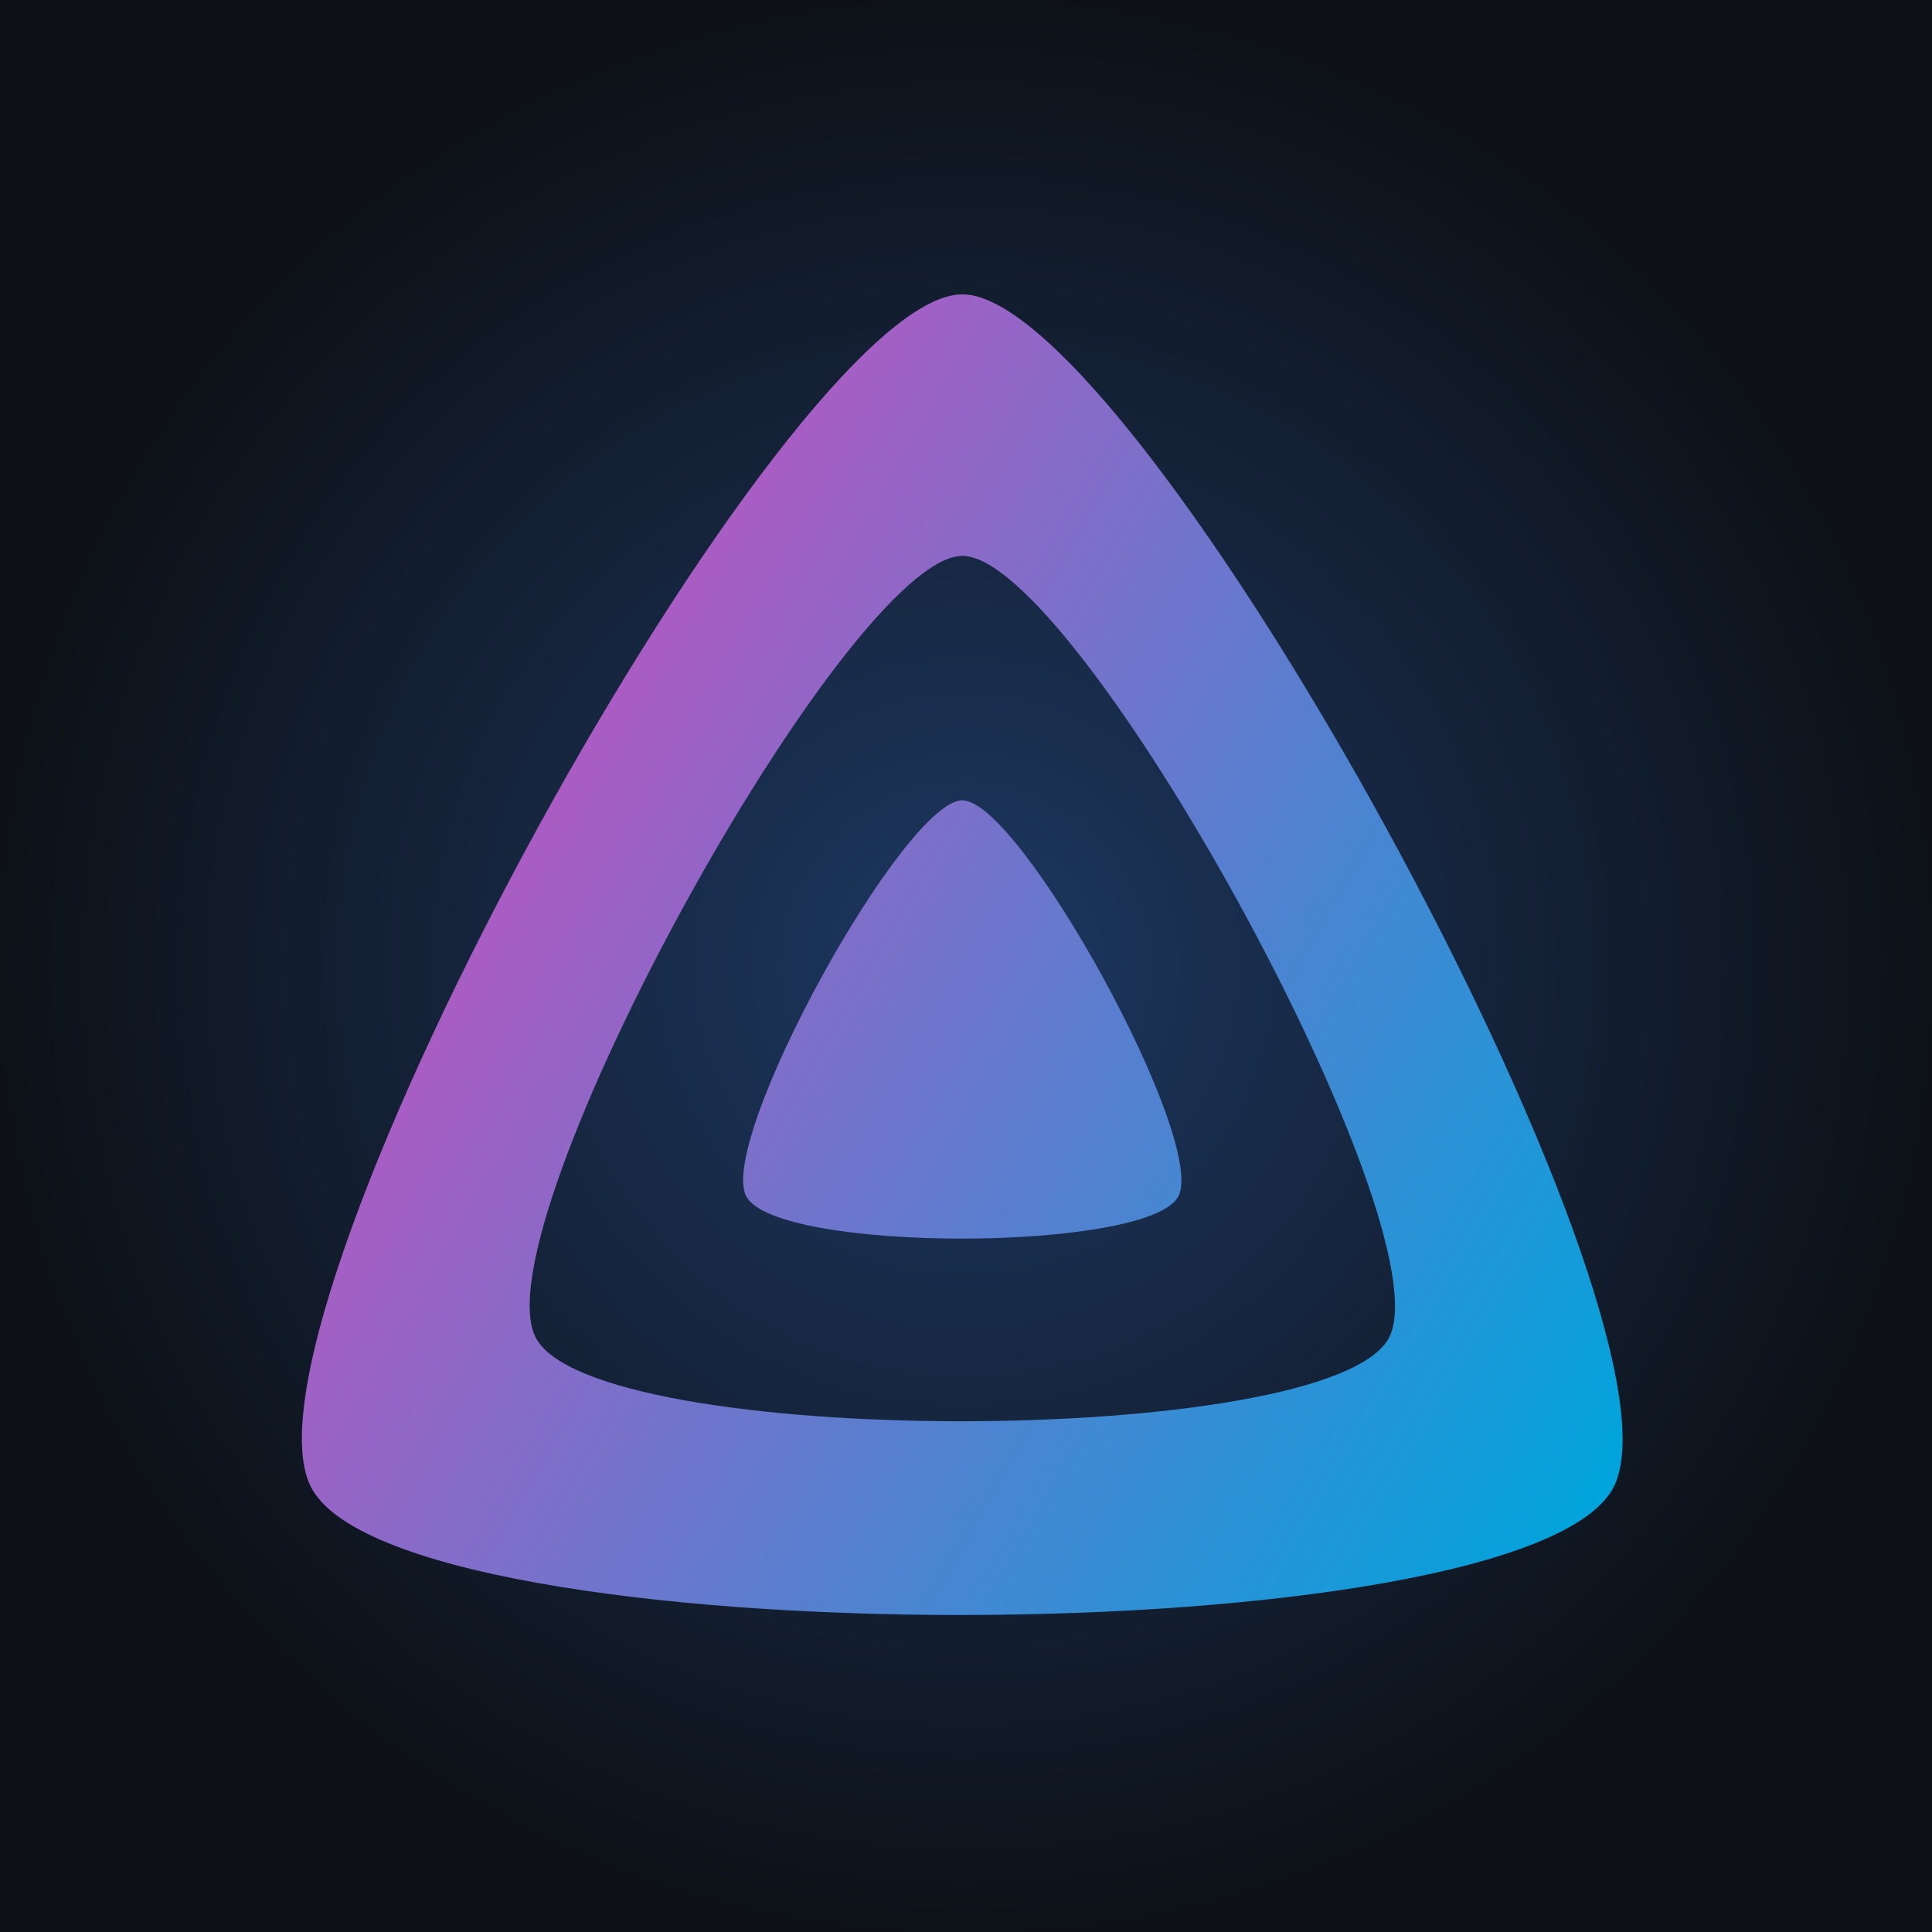
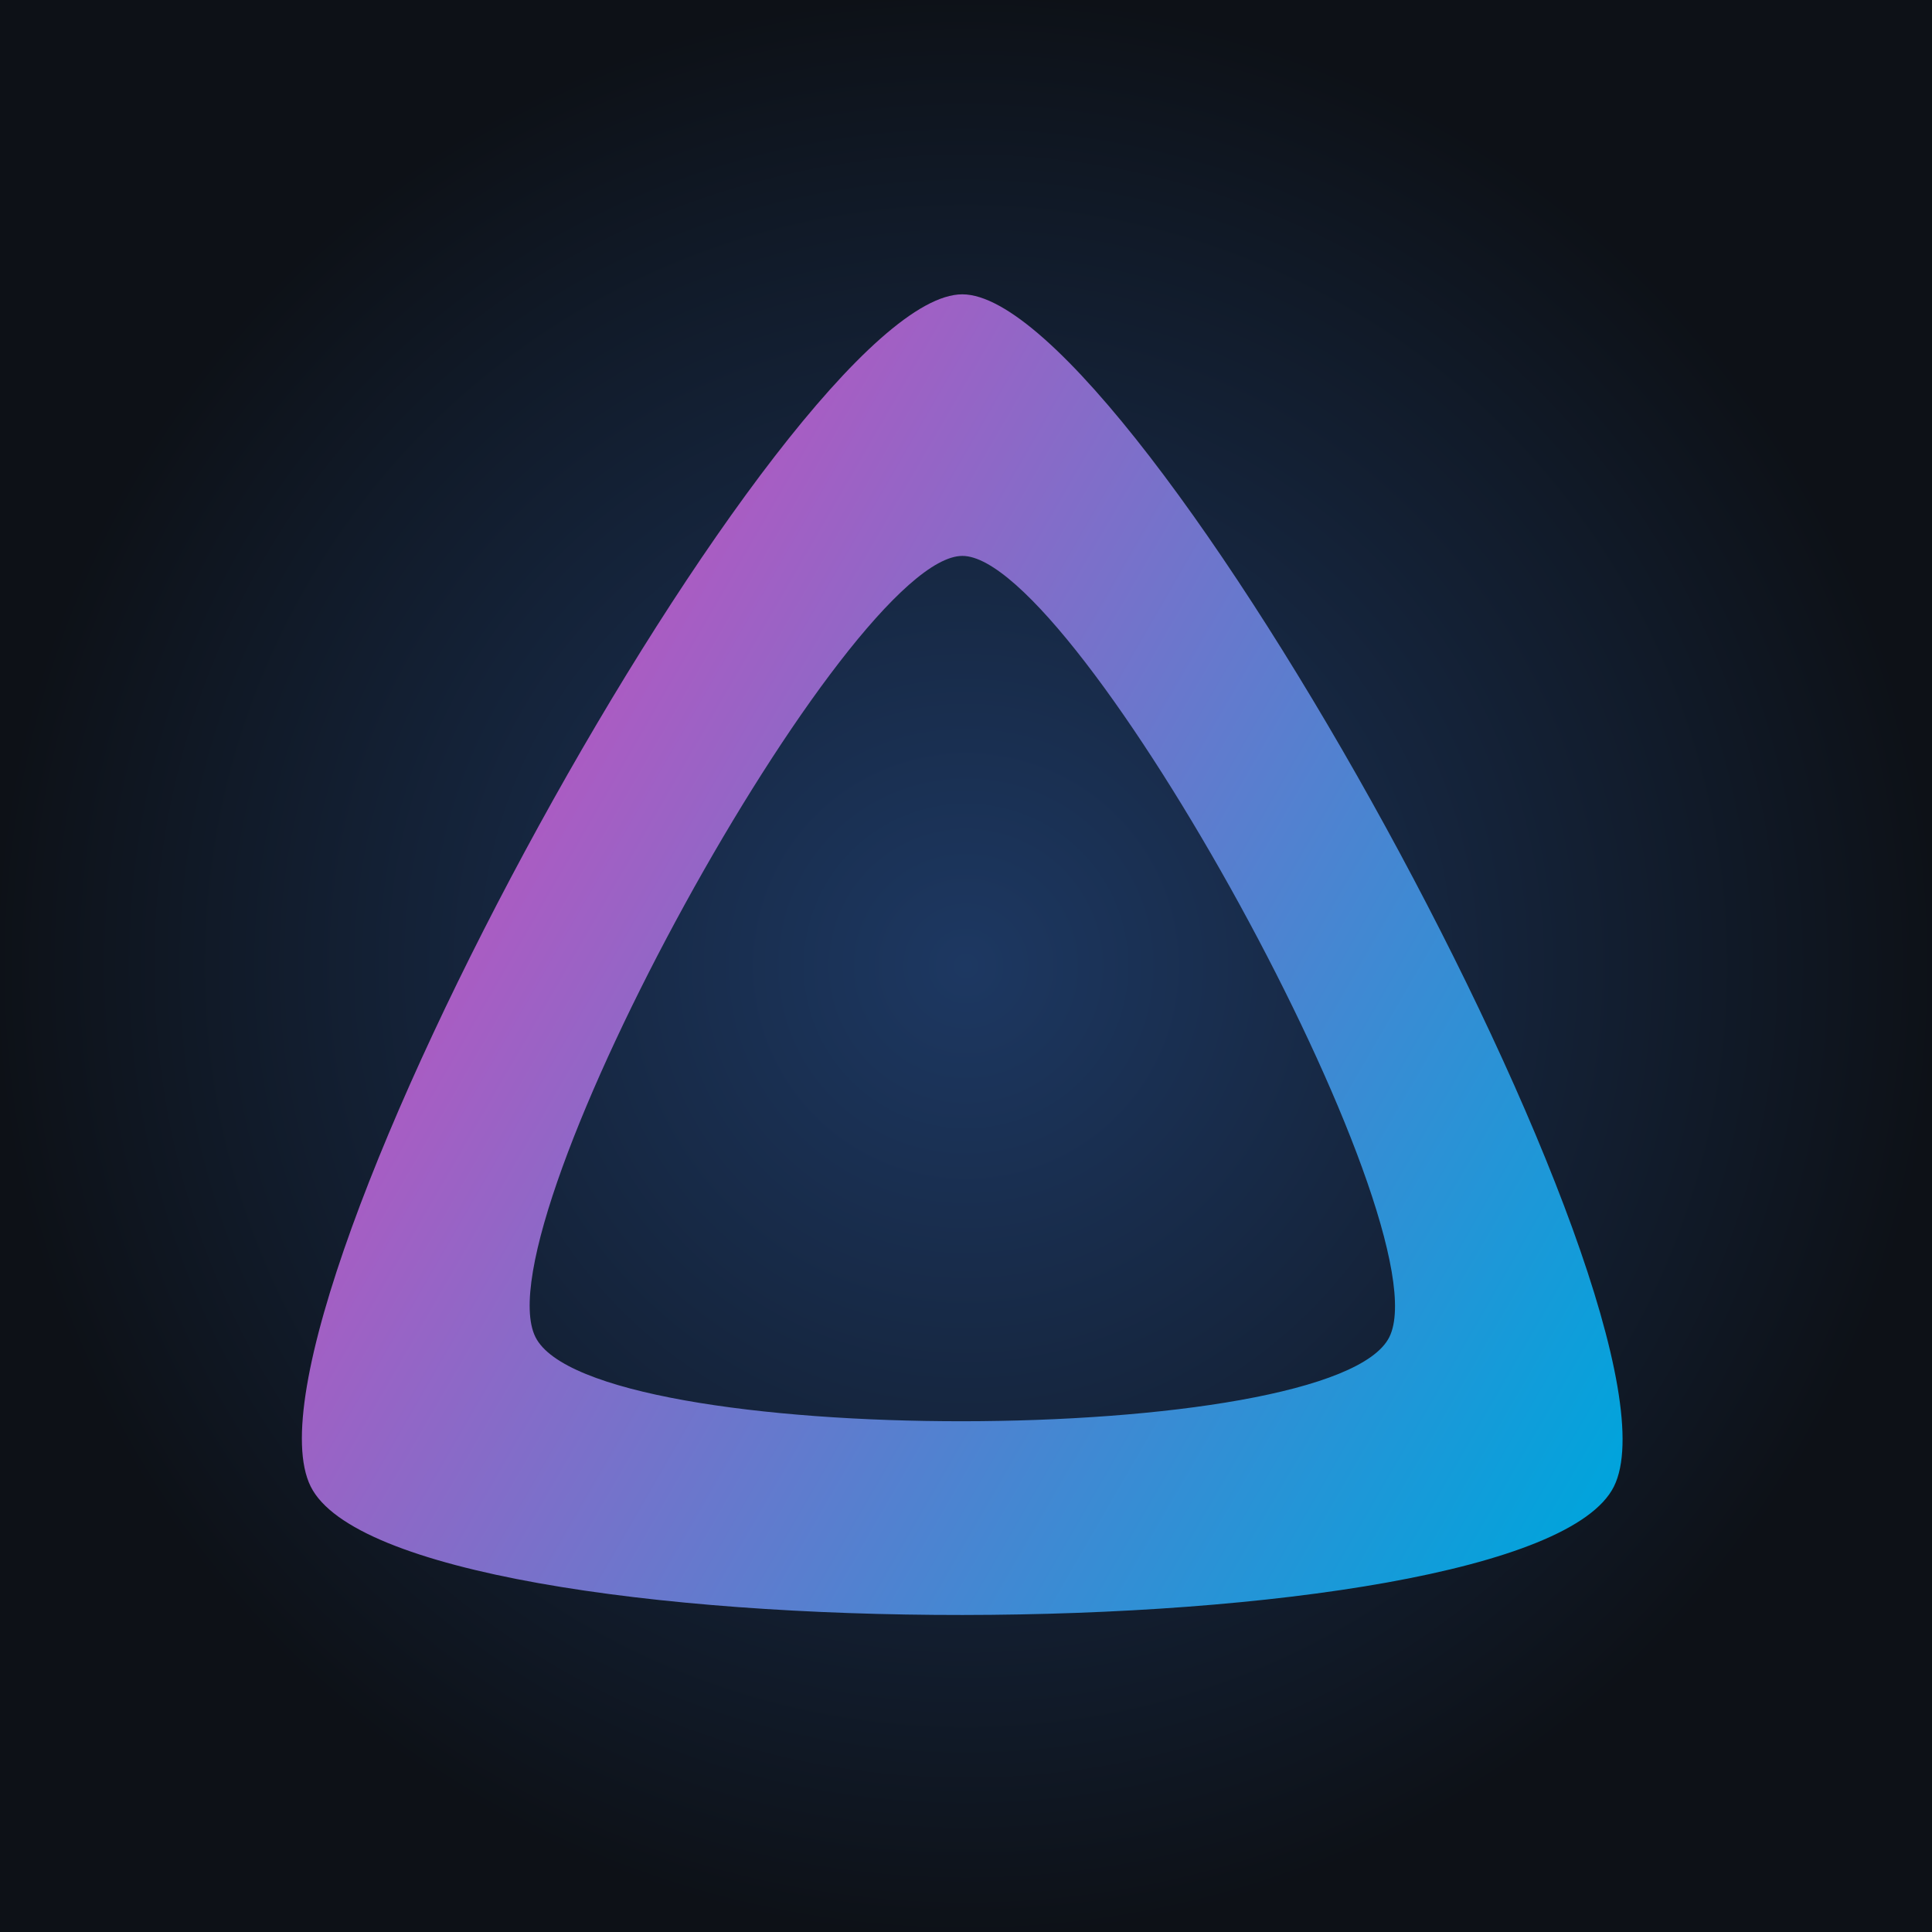
<svg xmlns="http://www.w3.org/2000/svg" width="256" height="256" viewBox="0 0 256 256" fill="none">
  <g clip-path="url(#clip0_1958_8589)">
    <path d="M256 0H0V256H256V0Z" fill="url(#paint0_radial_1958_8589)" />
-     <path d="M127.511 106.047C119.826 106.047 95.084 150.901 98.859 158.474C102.634 166.047 152.433 165.965 156.163 158.474C159.893 150.984 135.197 106.051 127.511 106.047Z" fill="url(#paint1_linear_1958_8589)" />
    <path d="M127.511 39C104.353 39 29.804 174.15 41.171 196.974C52.538 219.798 202.609 219.535 213.851 196.974C225.094 174.414 150.666 39 127.511 39ZM184.094 177.17C176.728 191.958 78.404 192.124 70.951 177.17C63.499 162.216 112.35 73.661 127.523 73.661C142.695 73.661 191.46 162.377 184.094 177.17Z" fill="url(#paint2_linear_1958_8589)" />
  </g>
  <defs>
    <radialGradient id="paint0_radial_1958_8589" cx="0" cy="0" r="1" gradientUnits="userSpaceOnUse" gradientTransform="translate(128 128) rotate(90) scale(128)">
      <stop stop-color="#1D3862" />
      <stop offset="1" stop-color="#0D1117" />
    </radialGradient>
    <linearGradient id="paint1_linear_1958_8589" x1="70.669" y1="110.439" x2="215.769" y2="194.211" gradientUnits="userSpaceOnUse">
      <stop stop-color="#AA5CC3" />
      <stop offset="1" stop-color="#00A4DC" />
    </linearGradient>
    <linearGradient id="paint2_linear_1958_8589" x1="70.669" y1="110.442" x2="215.769" y2="194.214" gradientUnits="userSpaceOnUse">
      <stop stop-color="#AA5CC3" />
      <stop offset="1" stop-color="#00A4DC" />
    </linearGradient>
    <clipPath id="clip0_1958_8589">
      <rect width="256" height="256" fill="white" />
    </clipPath>
  </defs>
</svg>